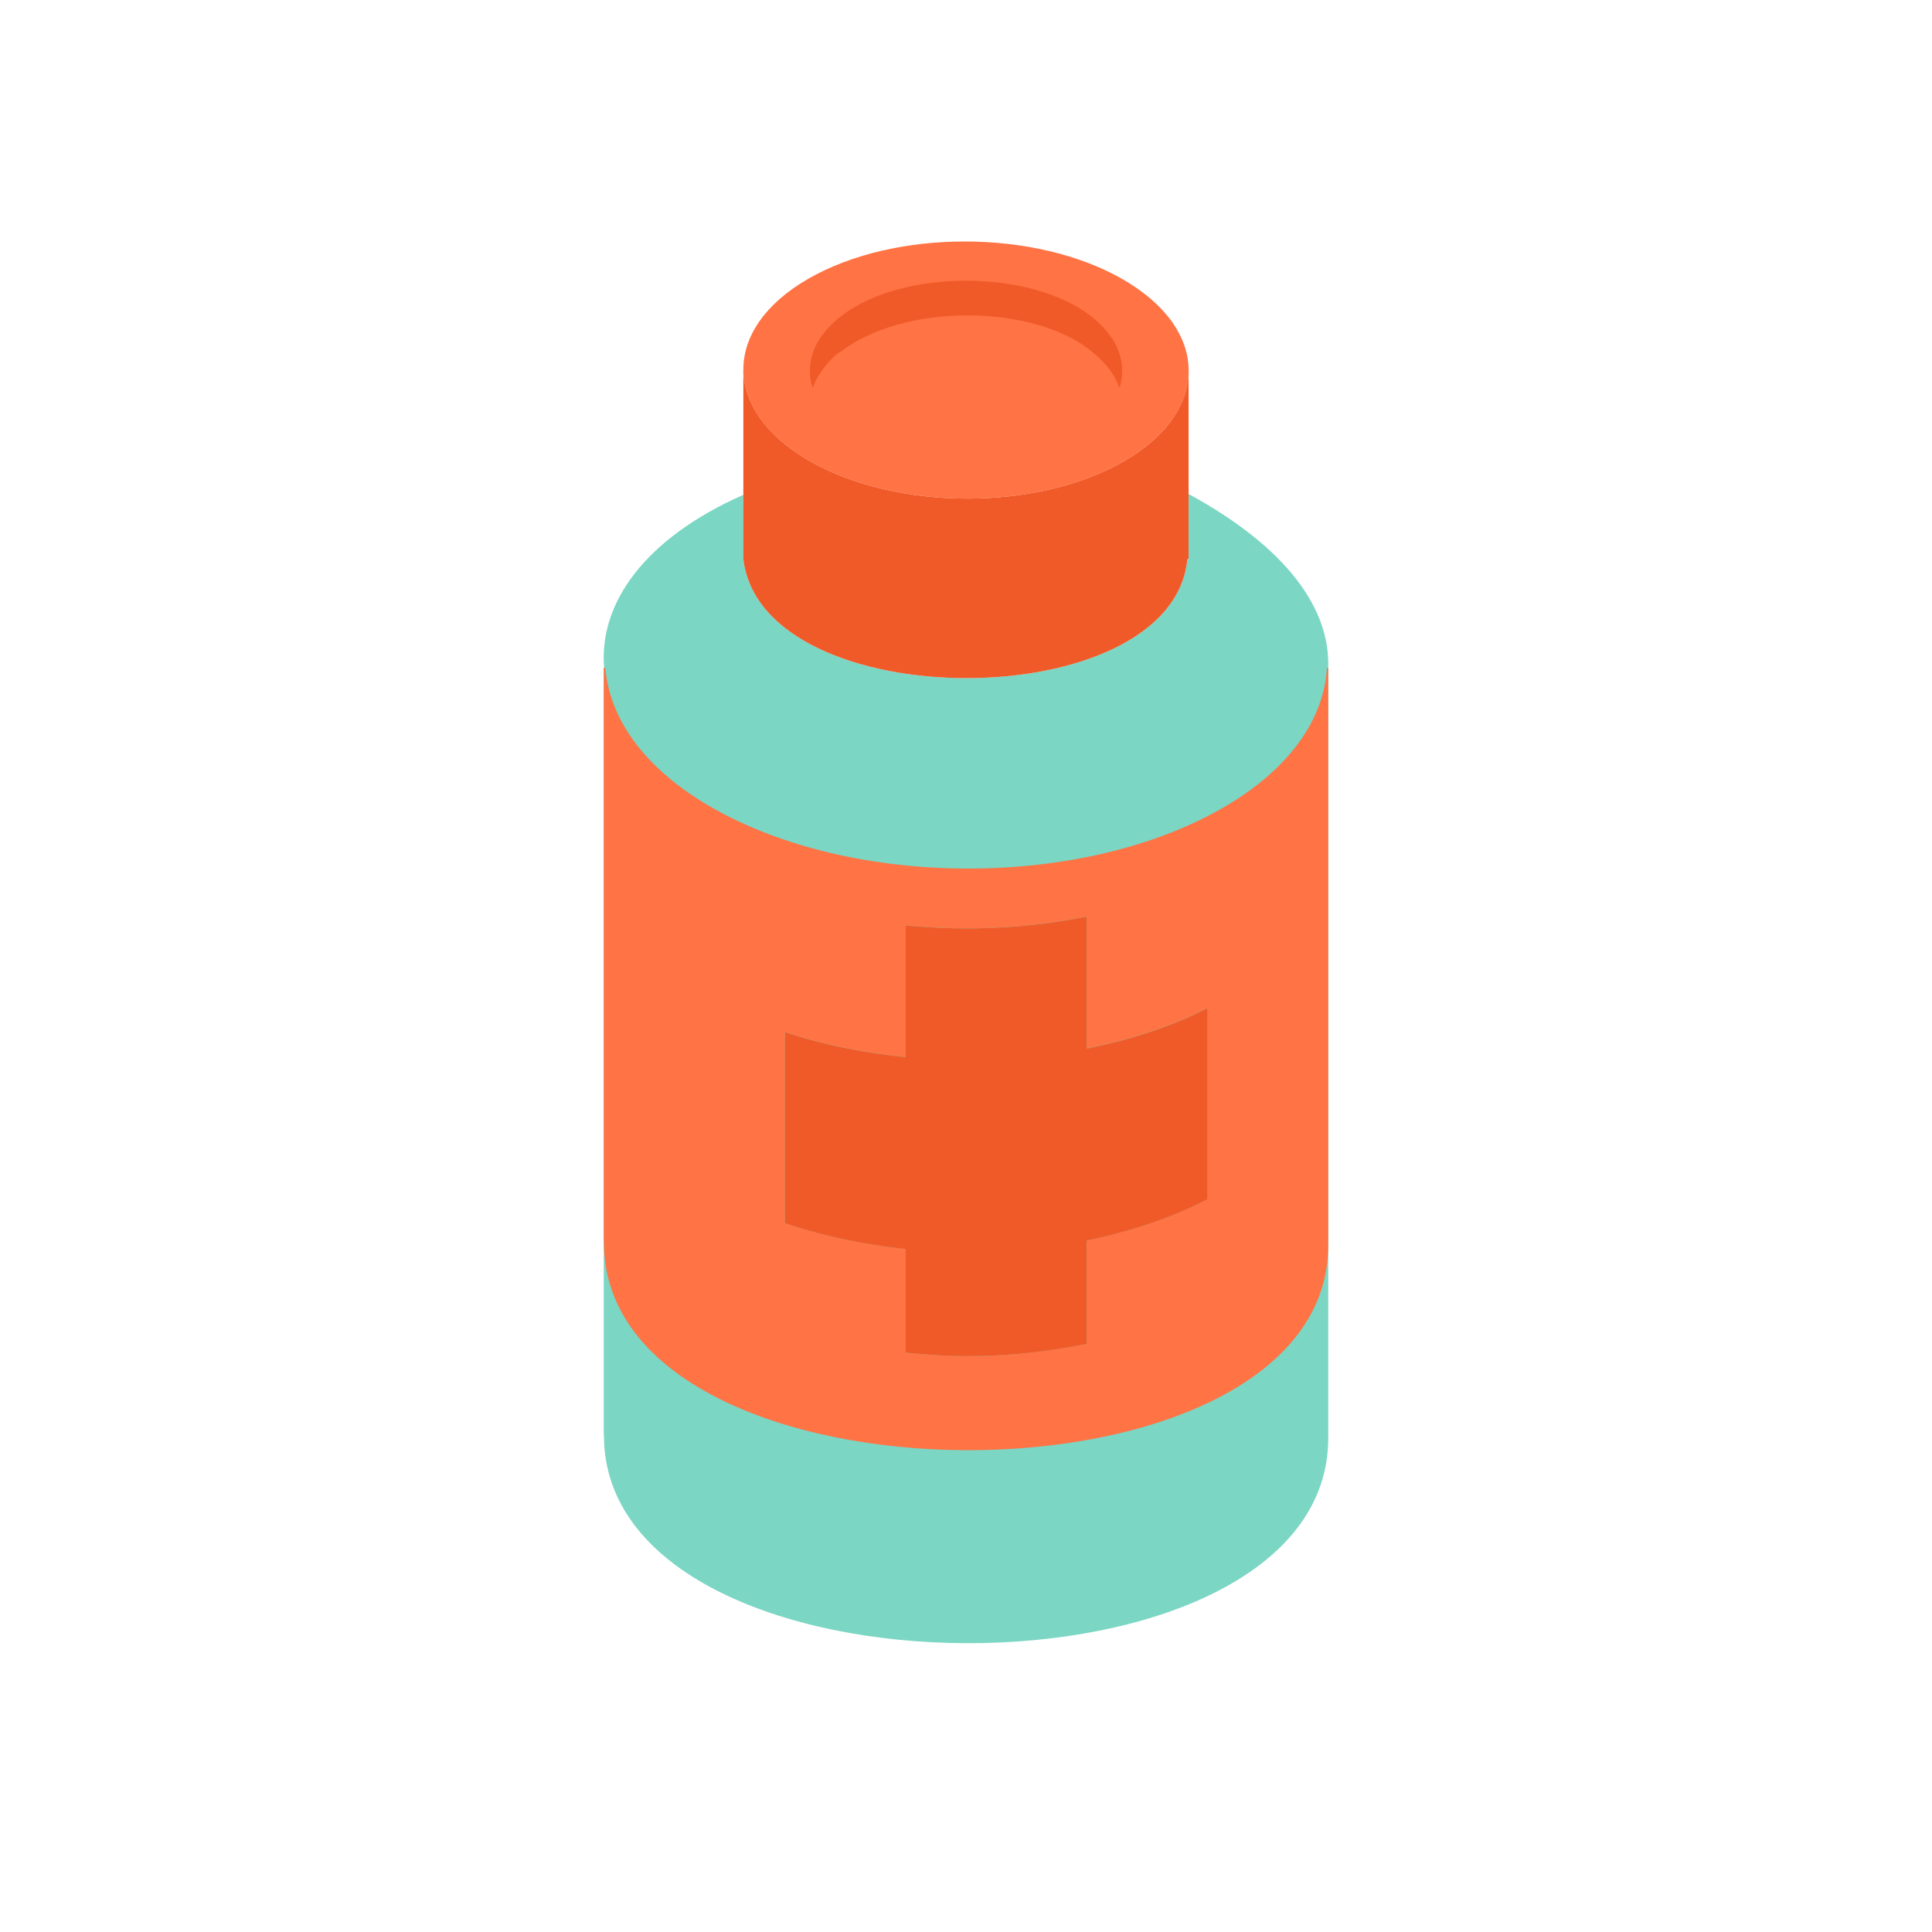
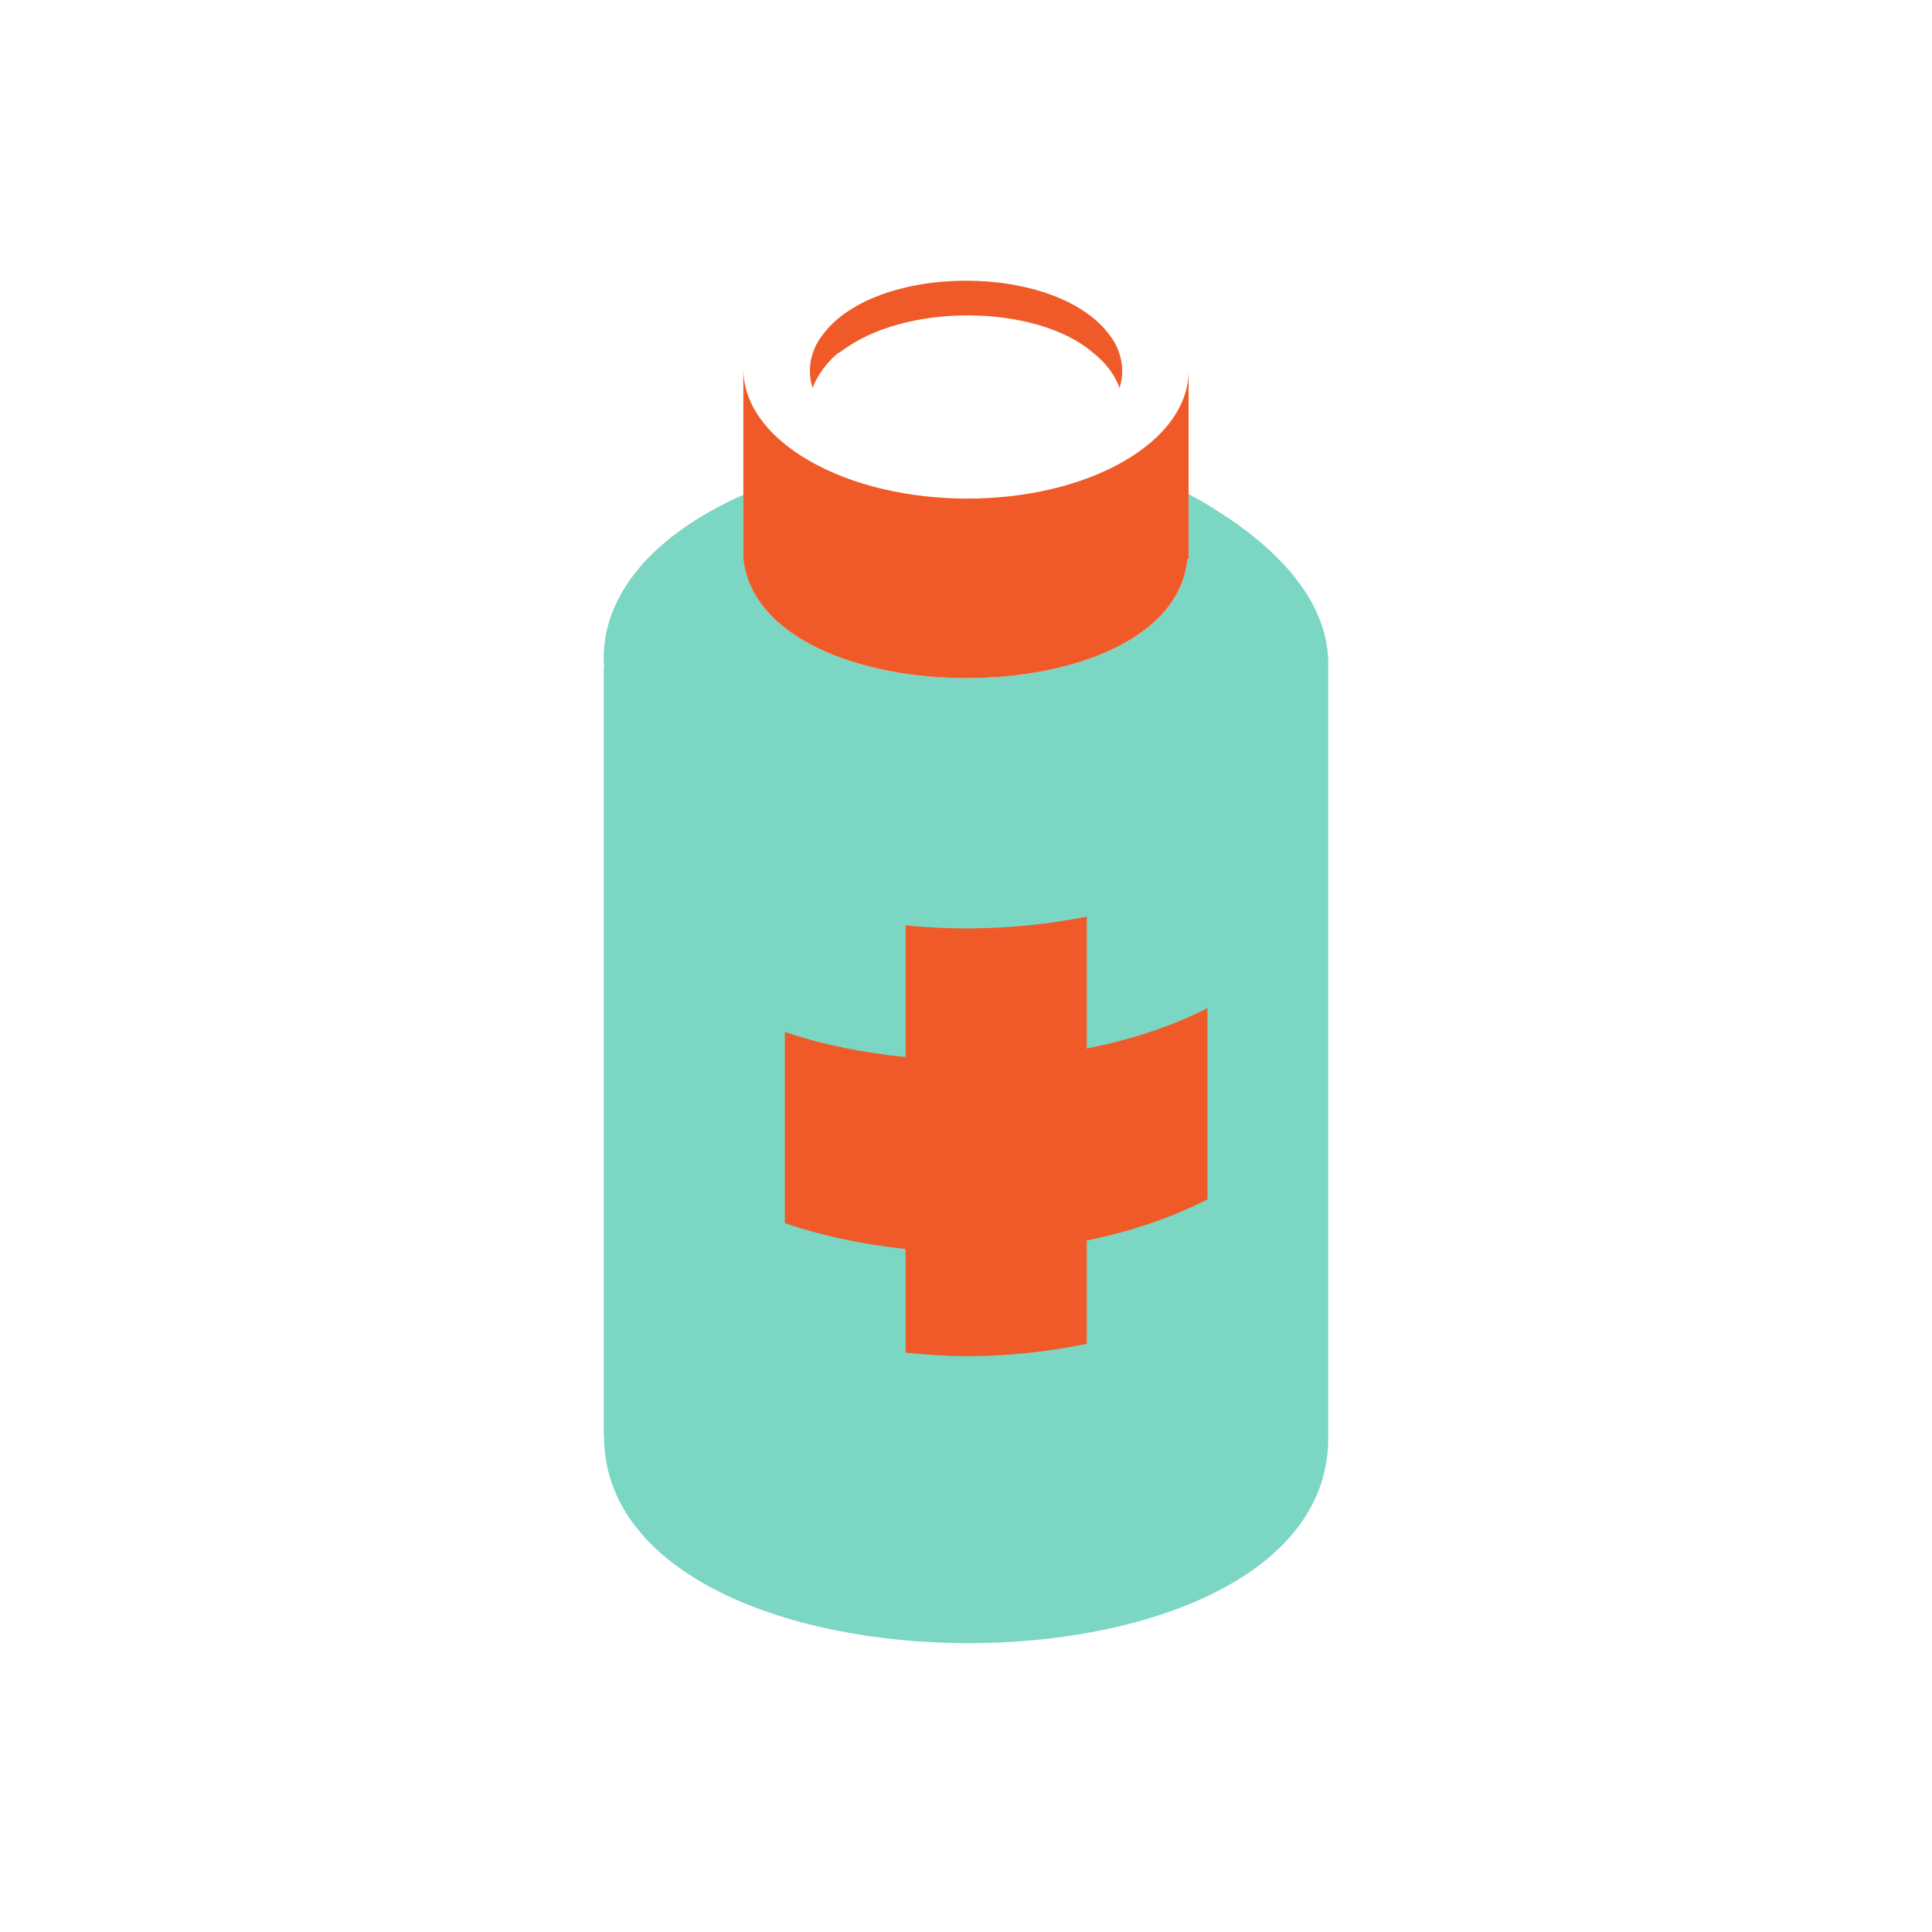
<svg xmlns="http://www.w3.org/2000/svg" version="1.1" id="Uploaded to svgrepo.com" width="800px" height="800px" viewBox="0 0 32 32" xml:space="preserve">
  <style type="text/css">
	.isometric_zeven{fill:#FF7344;}
	.isometric_acht{fill:#F05A28;}
	.isometric_tien{fill:#7BD6C4;}
	.st0{fill:#225B49;}
	.st1{fill:#569080;}
	.st2{fill:#F28103;}
	.st3{fill:#72C0AB;}
	.st4{fill:#BE1E2D;}
	.st5{fill:#F29227;}
	.st6{fill:#F8F7C5;}
	.st7{fill:#F5DF89;}
	.st8{fill:#AD9A74;}
	.st9{fill:none;}
	.st10{fill:#F2D76C;}
	.st11{fill:#7BD6C4;}
</style>
  <g>
    <path class="isometric_tien" d="M19.687,8.182v1.076h-0.02c-0.248,2.63-7.05,2.634-7.355,0l0,0V8.196   c-1.641,0.725-2.395,1.803-2.306,2.865H10v12.706c0-0.001,0.003-0.003,0.003-0.004C9.983,28.342,22.025,28.379,22,23.805V11.061   h-0.001C22.034,10.109,21.349,9.088,19.687,8.182z" />
-     <path class="isometric_zeven" d="M18.616,7.639c-1.436,0.829-3.77,0.825-5.215-0.009s-1.452-2.182-0.016-3.011   s3.77-0.825,5.215,0.009S20.051,6.81,18.616,7.639z M22,11.061v9.547c0.025,4.574-12.017,4.537-11.997-0.041   c0,0.001-0.003,0.003-0.003,0.004v-9.509h0.026c0.068,0.835,0.637,1.662,1.745,2.302c2.35,1.357,6.149,1.364,8.485,0.015   c1.111-0.641,1.673-1.474,1.723-2.317H22z M20,16.695c-0.599,0.309-1.282,0.526-2,0.671v-2.185c-0.967,0.194-1.997,0.246-3,0.145   v2.182c-0.693-0.07-1.373-0.204-2-0.416v3.167c0.628,0.213,1.306,0.354,2,0.428v1.716c0.337,0.034,0.678,0.058,1.019,0.058   c0.673,0.001,1.34-0.074,1.981-0.203v-1.712c0.719-0.148,1.4-0.373,2-0.683V16.695z" />
    <path class="isometric_acht" d="M19.687,6.136v3.122h-0.02c-0.248,2.63-7.05,2.634-7.355,0V6.129h0.001   c0.006,0.543,0.368,1.085,1.088,1.501c1.445,0.834,3.779,0.838,5.215,0.009C19.333,7.225,19.69,6.68,19.687,6.136z M18.416,5.601   c-0.002-0.003-0.006-0.006-0.008-0.009c-0.852-1.257-3.963-1.257-4.815,0c-0.002,0.003-0.006,0.006-0.008,0.009   c0,0-0.279,0.37-0.124,0.825c0.105-0.311,0.424-0.605,0.449-0.589c1.08-0.842,3.261-0.792,4.186-0.002   c0.227,0.179,0.375,0.382,0.446,0.591C18.694,5.97,18.416,5.601,18.416,5.601z M18,15.182c-0.967,0.194-1.997,0.246-3,0.145v2.182   c-0.693-0.07-1.373-0.204-2-0.416v3.167c0.628,0.213,1.306,0.354,2,0.428v1.716c0.337,0.034,0.678,0.058,1.019,0.058   c0.673,0.001,1.34-0.074,1.981-0.203v-1.712c0.719-0.148,1.4-0.373,2-0.683v-3.167c-0.599,0.309-1.282,0.526-2,0.671V15.182z" />
  </g>
</svg>